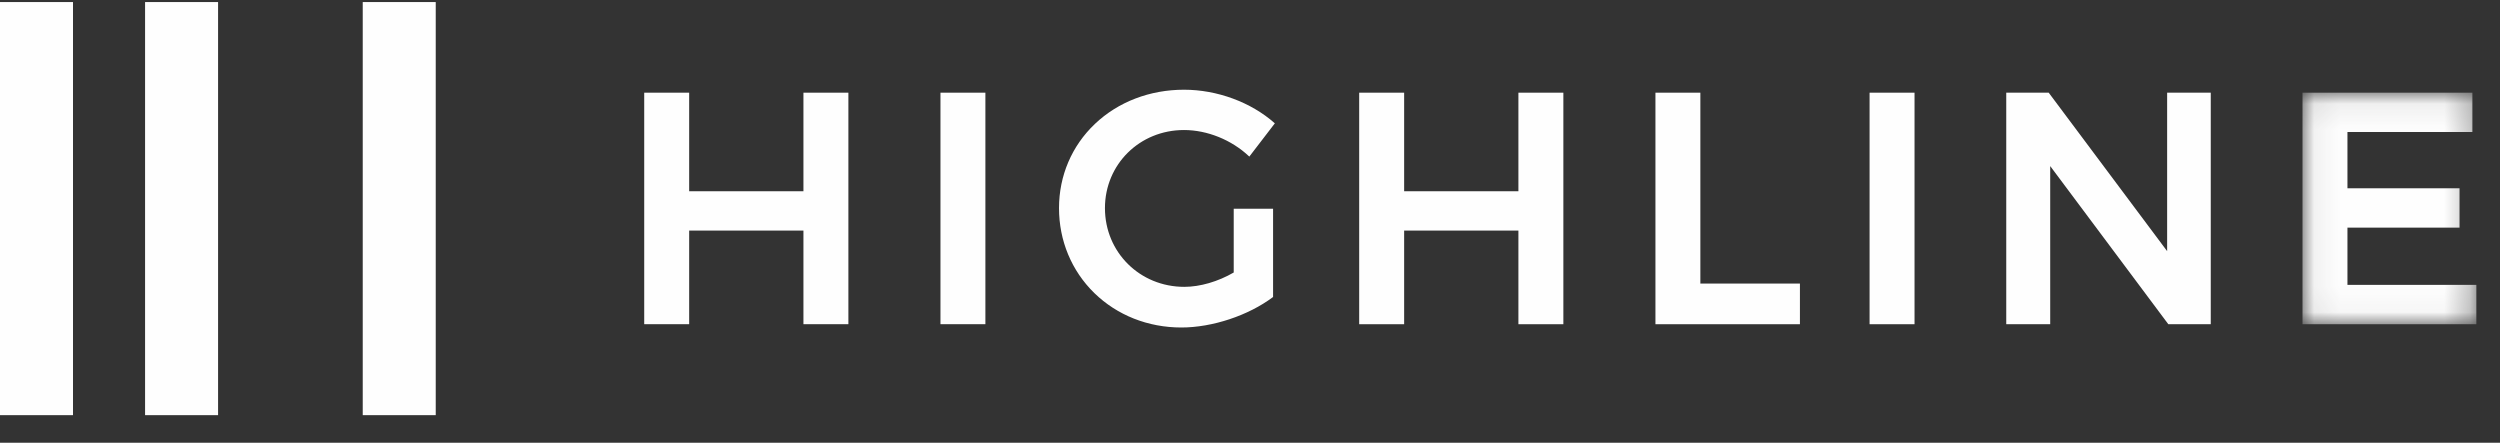
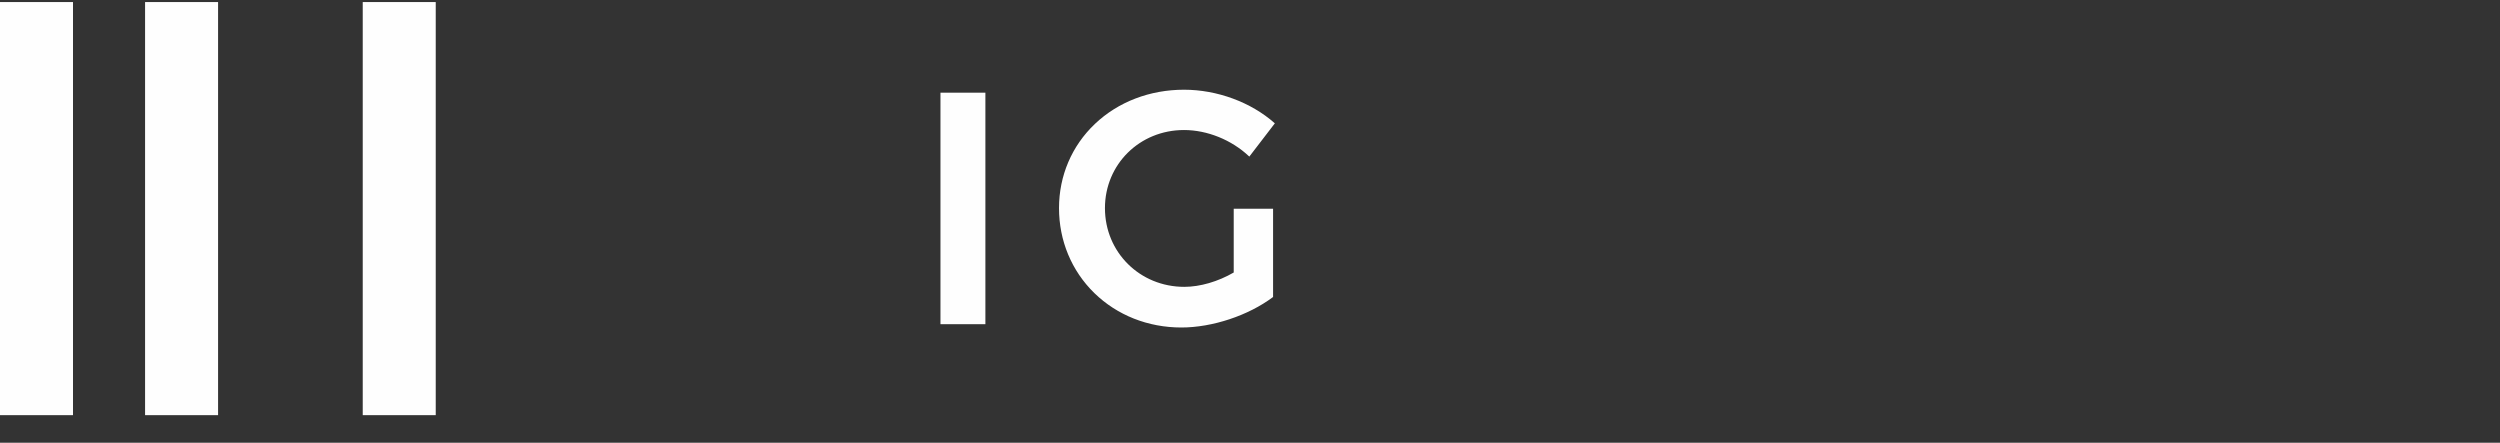
<svg xmlns="http://www.w3.org/2000/svg" xmlns:xlink="http://www.w3.org/1999/xlink" width="96px" height="17px" viewBox="0 0 96 17" version="1.1">
  <rect x="0" y="0" width="96" height="17" fill="#333333" stroke="none" />
  <title>51CCB620-1DF2-4F60-86A0-3D0F2954C4FD</title>
  <defs>
-     <polygon id="path-1" points="0.061 0.07 6.737 0.07 6.737 8.961 0.061 8.961" />
-     <polygon id="path-3" points="0 15.921 95.091 15.921 95.091 0.058 0 0.058" />
-   </defs>
+     </defs>
  <g id="Mobile" stroke="none" stroke-width="1" fill="none" fill-rule="evenodd">
    <g id="home" transform="translate(-20, -17)">
      <g id="logo_mobile_highline" transform="translate(20, 17)">
        <g transform="translate(0, 0)">
          <polygon id="Fill-1" fill="#FEFEFE" points="0 15.942 2.803 15.942 2.803 0.079 0 0.079" />
          <polygon id="Fill-2" fill="#FEFEFE" points="5.571 15.942 8.374 15.942 8.374 0.079 5.571 0.079" />
          <polygon id="Fill-3" fill="#FEFEFE" points="13.929 15.942 16.732 15.942 16.732 0.079 13.929 0.079" />
          <polygon id="Fill-4" fill="#FEFEFE" points="36.114 12.449 37.839 12.449 37.839 3.559 36.114 3.559" />
-           <polygon id="Fill-5" fill="#FEFEFE" points="30.852 7.344 26.464 7.344 26.464 3.559 24.738 3.559 24.738 12.449 26.464 12.449 26.464 8.854 30.852 8.854 30.852 12.449 32.578 12.449 32.578 3.559 30.852 3.559" />
          <g id="Group-16" transform="translate(0, 0.021)">
            <path d="M45.466,4.972 C46.359,4.972 47.293,5.35 47.962,5.981 L47.974,5.992 L48.954,4.715 L48.944,4.706 C48.037,3.903 46.737,3.424 45.466,3.424 C44.153,3.424 42.939,3.89 42.047,4.735 C41.156,5.58 40.666,6.729 40.666,7.971 C40.666,9.219 41.147,10.376 42.02,11.23 C42.895,12.084 44.082,12.555 45.364,12.555 C46.554,12.555 47.934,12.097 48.88,11.388 L48.886,11.383 L48.886,7.994 L47.375,7.994 L47.375,10.443 C46.772,10.793 46.081,10.994 45.478,10.994 C43.769,10.994 42.43,9.666 42.43,7.971 C42.43,6.289 43.763,4.972 45.466,4.972" id="Fill-6" fill="#FEFEFE" />
            <g id="Group-10" transform="translate(88.355, 3.468)">
              <mask id="mask-2" fill="white">
                <use xlink:href="#path-1" />
              </mask>
              <g id="Clip-9" />
-               <polygon id="Fill-8" fill="#FEFEFE" mask="url(#mask-2)" points="1.787 7.45 1.787 5.252 6.091 5.252 6.091 3.741 1.787 3.741 1.787 1.58 6.585 1.58 6.585 0.07 0.061 0.07 0.061 8.961 6.737 8.961 6.737 7.45" />
            </g>
            <mask id="mask-4" fill="white">
              <use xlink:href="#path-3" />
            </mask>
            <g id="Clip-12" />
            <polygon id="Fill-11" fill="#FEFEFE" mask="url(#mask-4)" points="71.792 12.429 73.518 12.429 73.518 3.538 71.792 3.538" />
-             <polygon id="Fill-13" fill="#FEFEFE" mask="url(#mask-4)" points="83.218 9.623 78.675 3.544 78.67 3.538 77.04 3.538 77.04 12.429 78.728 12.429 78.728 6.356 83.259 12.423 83.263 12.429 84.893 12.429 84.893 3.538 83.218 3.538" />
            <polygon id="Fill-14" fill="#FEFEFE" mask="url(#mask-4)" points="65.294 3.538 63.569 3.538 63.569 12.429 69.117 12.429 69.117 10.868 65.294 10.868" />
            <polygon id="Fill-15" fill="#FEFEFE" mask="url(#mask-4)" points="58.307 7.323 53.919 7.323 53.919 3.538 52.193 3.538 52.193 12.429 53.919 12.429 53.919 8.833 58.307 8.833 58.307 12.429 60.033 12.429 60.033 3.538 58.307 3.538" />
          </g>
        </g>
      </g>
    </g>
  </g>
</svg>